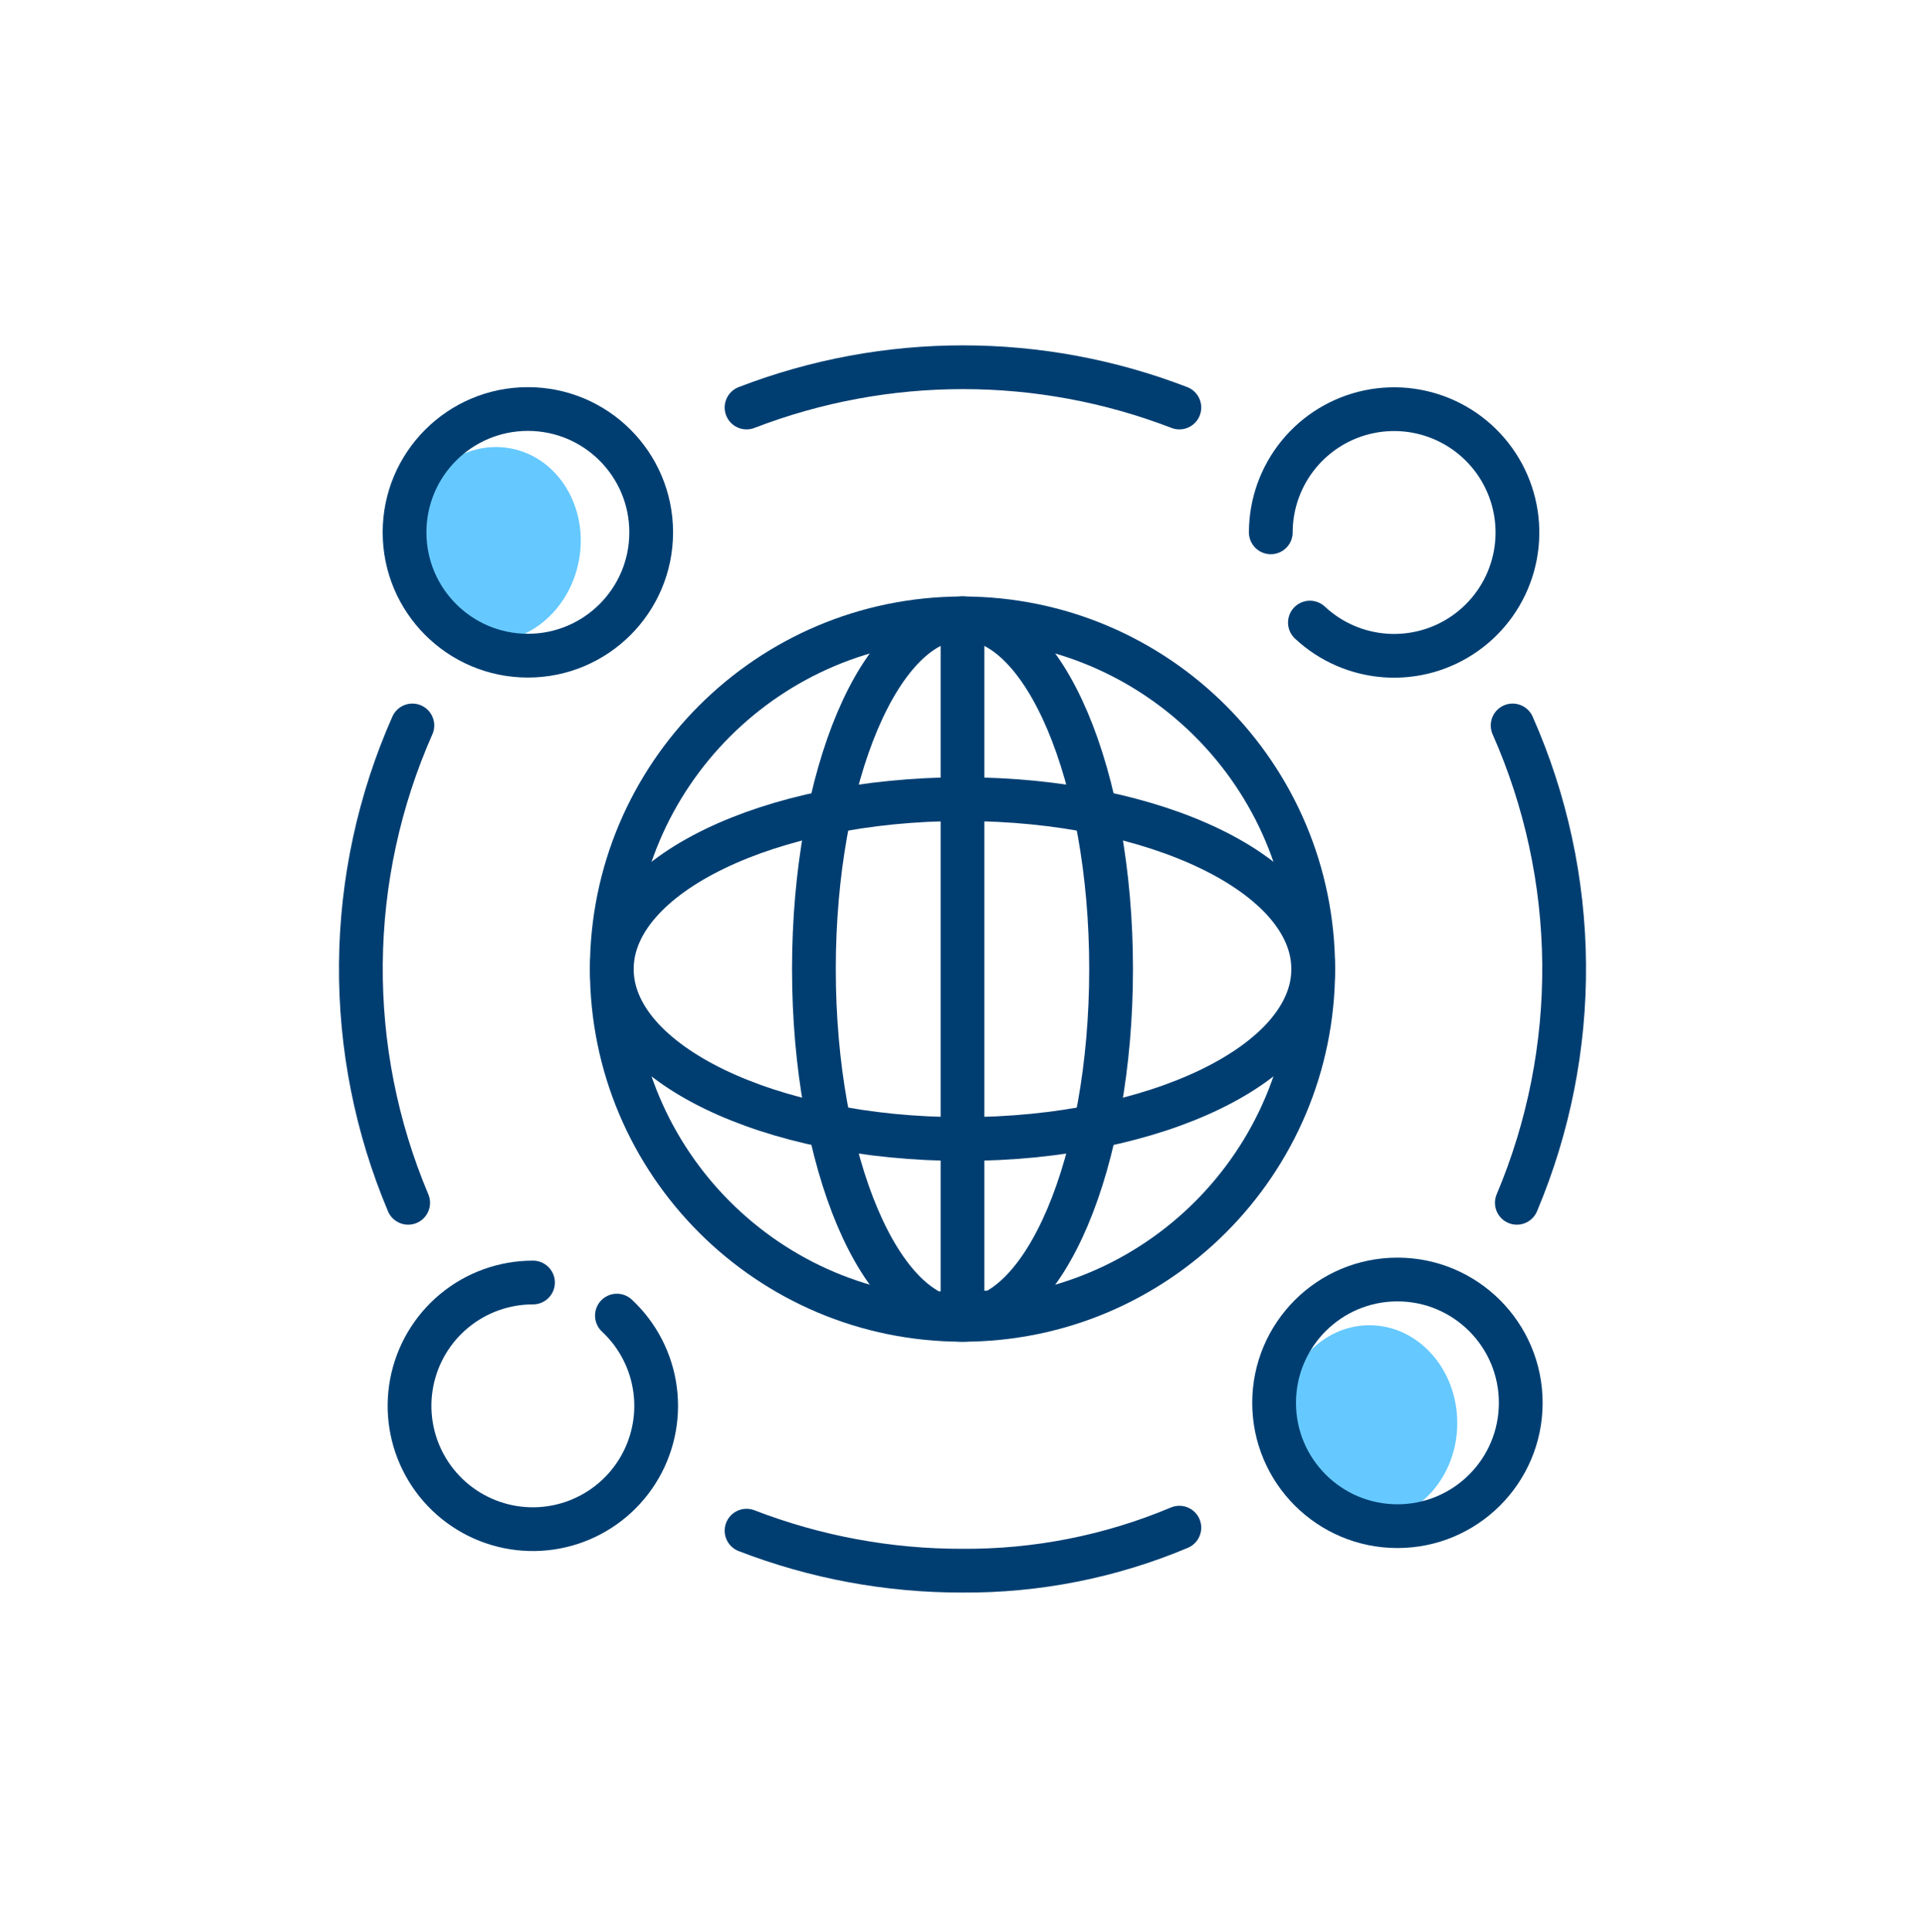
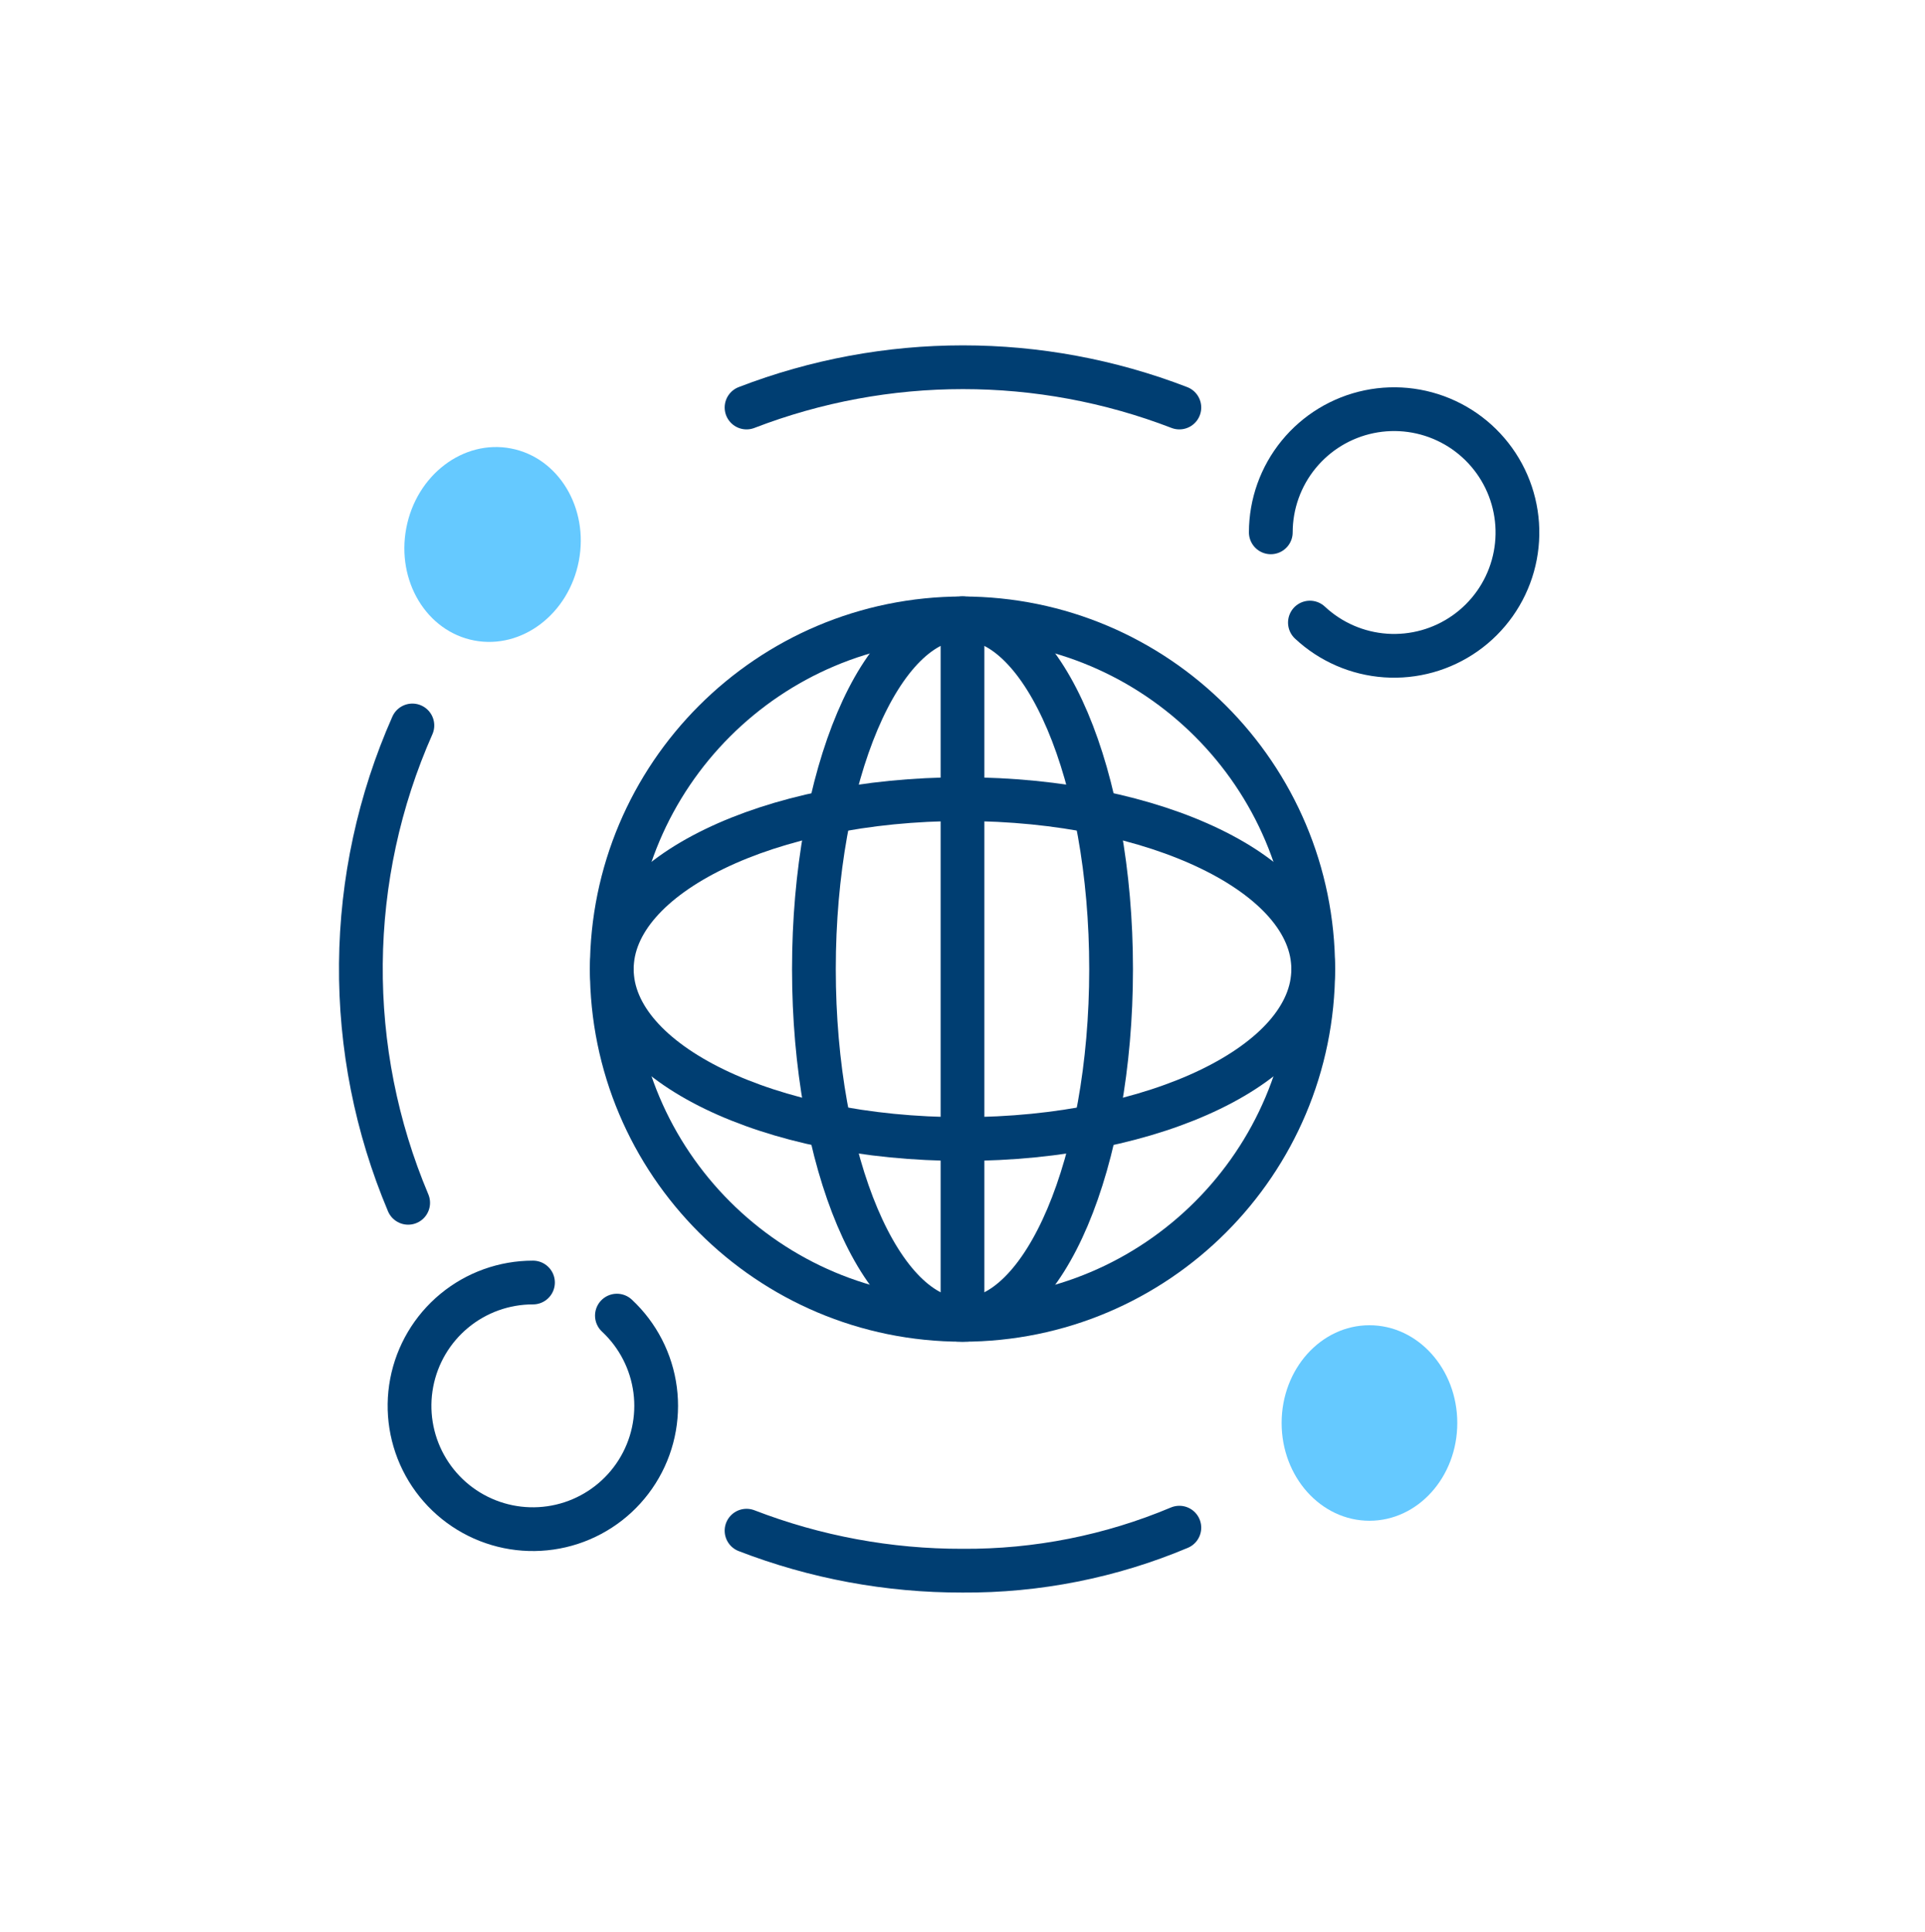
<svg xmlns="http://www.w3.org/2000/svg" width="264" height="265" viewBox="0 0 264 265" fill="none">
  <path d="M187.811 208.553C194.464 208.553 199.856 202.55 199.856 195.146C199.856 187.742 194.464 181.74 187.811 181.74C181.159 181.74 175.766 187.742 175.766 195.146C175.766 202.55 181.159 208.553 187.811 208.553Z" fill="#65C9FF" />
  <path d="M79.385 76.921C80.769 69.647 76.594 62.742 70.06 61.498C63.525 60.254 57.105 65.142 55.72 72.415C54.335 79.689 58.51 86.593 65.045 87.838C71.579 89.082 78 84.194 79.385 76.921Z" fill="#65C9FF" />
  <path d="M174.281 73.005C174.286 69.118 175.63 65.35 178.087 62.338C180.543 59.325 183.963 57.25 187.77 56.463C191.577 55.676 195.539 56.225 198.989 58.017C202.439 59.809 205.166 62.734 206.712 66.301C208.258 69.868 208.527 73.859 207.476 77.601C206.424 81.344 204.115 84.61 200.937 86.849C197.76 89.089 193.908 90.166 190.029 89.898C186.151 89.63 182.484 88.035 179.644 85.38" stroke="#003E72" stroke-width="6" stroke-linecap="round" stroke-linejoin="round" />
-   <path d="M191.648 209.295C200.988 209.295 208.56 201.723 208.56 192.383C208.56 183.042 200.988 175.47 191.648 175.47C182.307 175.47 174.735 183.042 174.735 192.383C174.735 201.723 182.307 209.295 191.648 209.295Z" stroke="#003E72" stroke-width="6" stroke-linecap="round" stroke-linejoin="round" />
  <path d="M84.604 180.42C87.486 183.105 89.341 186.712 89.848 190.619C90.355 194.525 89.482 198.486 87.38 201.818C85.278 205.15 82.08 207.644 78.336 208.869C74.592 210.094 70.537 209.974 66.873 208.529C63.208 207.084 60.162 204.405 58.262 200.954C56.361 197.504 55.725 193.498 56.462 189.628C57.2 185.759 59.265 182.268 62.302 179.758C65.338 177.249 69.156 175.878 73.095 175.883" stroke="#003E72" stroke-width="6" stroke-linecap="round" stroke-linejoin="round" />
-   <path d="M72.394 89.918C81.734 89.918 89.306 82.346 89.306 73.005C89.306 63.664 81.734 56.093 72.394 56.093C63.053 56.093 55.481 63.664 55.481 73.005C55.481 82.346 63.053 89.918 72.394 89.918Z" stroke="#003E72" stroke-width="6" stroke-linecap="round" stroke-linejoin="round" />
  <path d="M132 180.998C158.564 180.998 180.098 159.464 180.098 132.9C180.098 106.337 158.564 84.803 132 84.803C105.437 84.803 83.903 106.337 83.903 132.9C83.903 159.464 105.437 180.998 132 180.998Z" stroke="#003E72" stroke-width="6" stroke-linecap="round" stroke-linejoin="round" />
  <path d="M132 180.998C143.254 180.998 152.378 159.464 152.378 132.9C152.378 106.337 143.254 84.803 132 84.803C120.746 84.803 111.623 106.337 111.623 132.9C111.623 159.464 120.746 180.998 132 180.998Z" stroke="#003E72" stroke-width="6" stroke-linecap="round" stroke-linejoin="round" />
  <path d="M132 156.206C158.564 156.206 180.098 145.772 180.098 132.9C180.098 120.028 158.564 109.594 132 109.594C105.437 109.594 83.903 120.028 83.903 132.9C83.903 145.772 105.437 156.206 132 156.206Z" stroke="#003E72" stroke-width="6" stroke-linecap="round" stroke-linejoin="round" />
  <path d="M132 84.803V180.008" stroke="#003E72" stroke-width="6" stroke-linecap="round" stroke-linejoin="round" />
-   <path d="M136.166 180.008H129.69" stroke="#003E72" stroke-width="6" stroke-linecap="round" stroke-linejoin="round" />
-   <path d="M207.446 99.487C212.004 109.782 214.407 120.901 214.506 132.16C214.606 143.418 212.4 154.578 208.024 164.951" stroke="#003E72" stroke-width="6" stroke-linecap="round" stroke-linejoin="round" />
  <path d="M102.383 55.886C121.484 48.522 142.64 48.522 161.741 55.886" stroke="#003E72" stroke-width="6" stroke-linecap="round" stroke-linejoin="round" />
  <path d="M55.976 164.951C51.6 154.578 49.394 143.418 49.494 132.16C49.593 120.901 51.996 109.782 56.554 99.487" stroke="#003E72" stroke-width="6" stroke-linecap="round" stroke-linejoin="round" />
  <path d="M161.741 209.501C152.33 213.462 142.211 215.469 132 215.4C121.873 215.422 111.83 213.562 102.383 209.914" stroke="#003E72" stroke-width="6" stroke-linecap="round" stroke-linejoin="round" />
</svg>